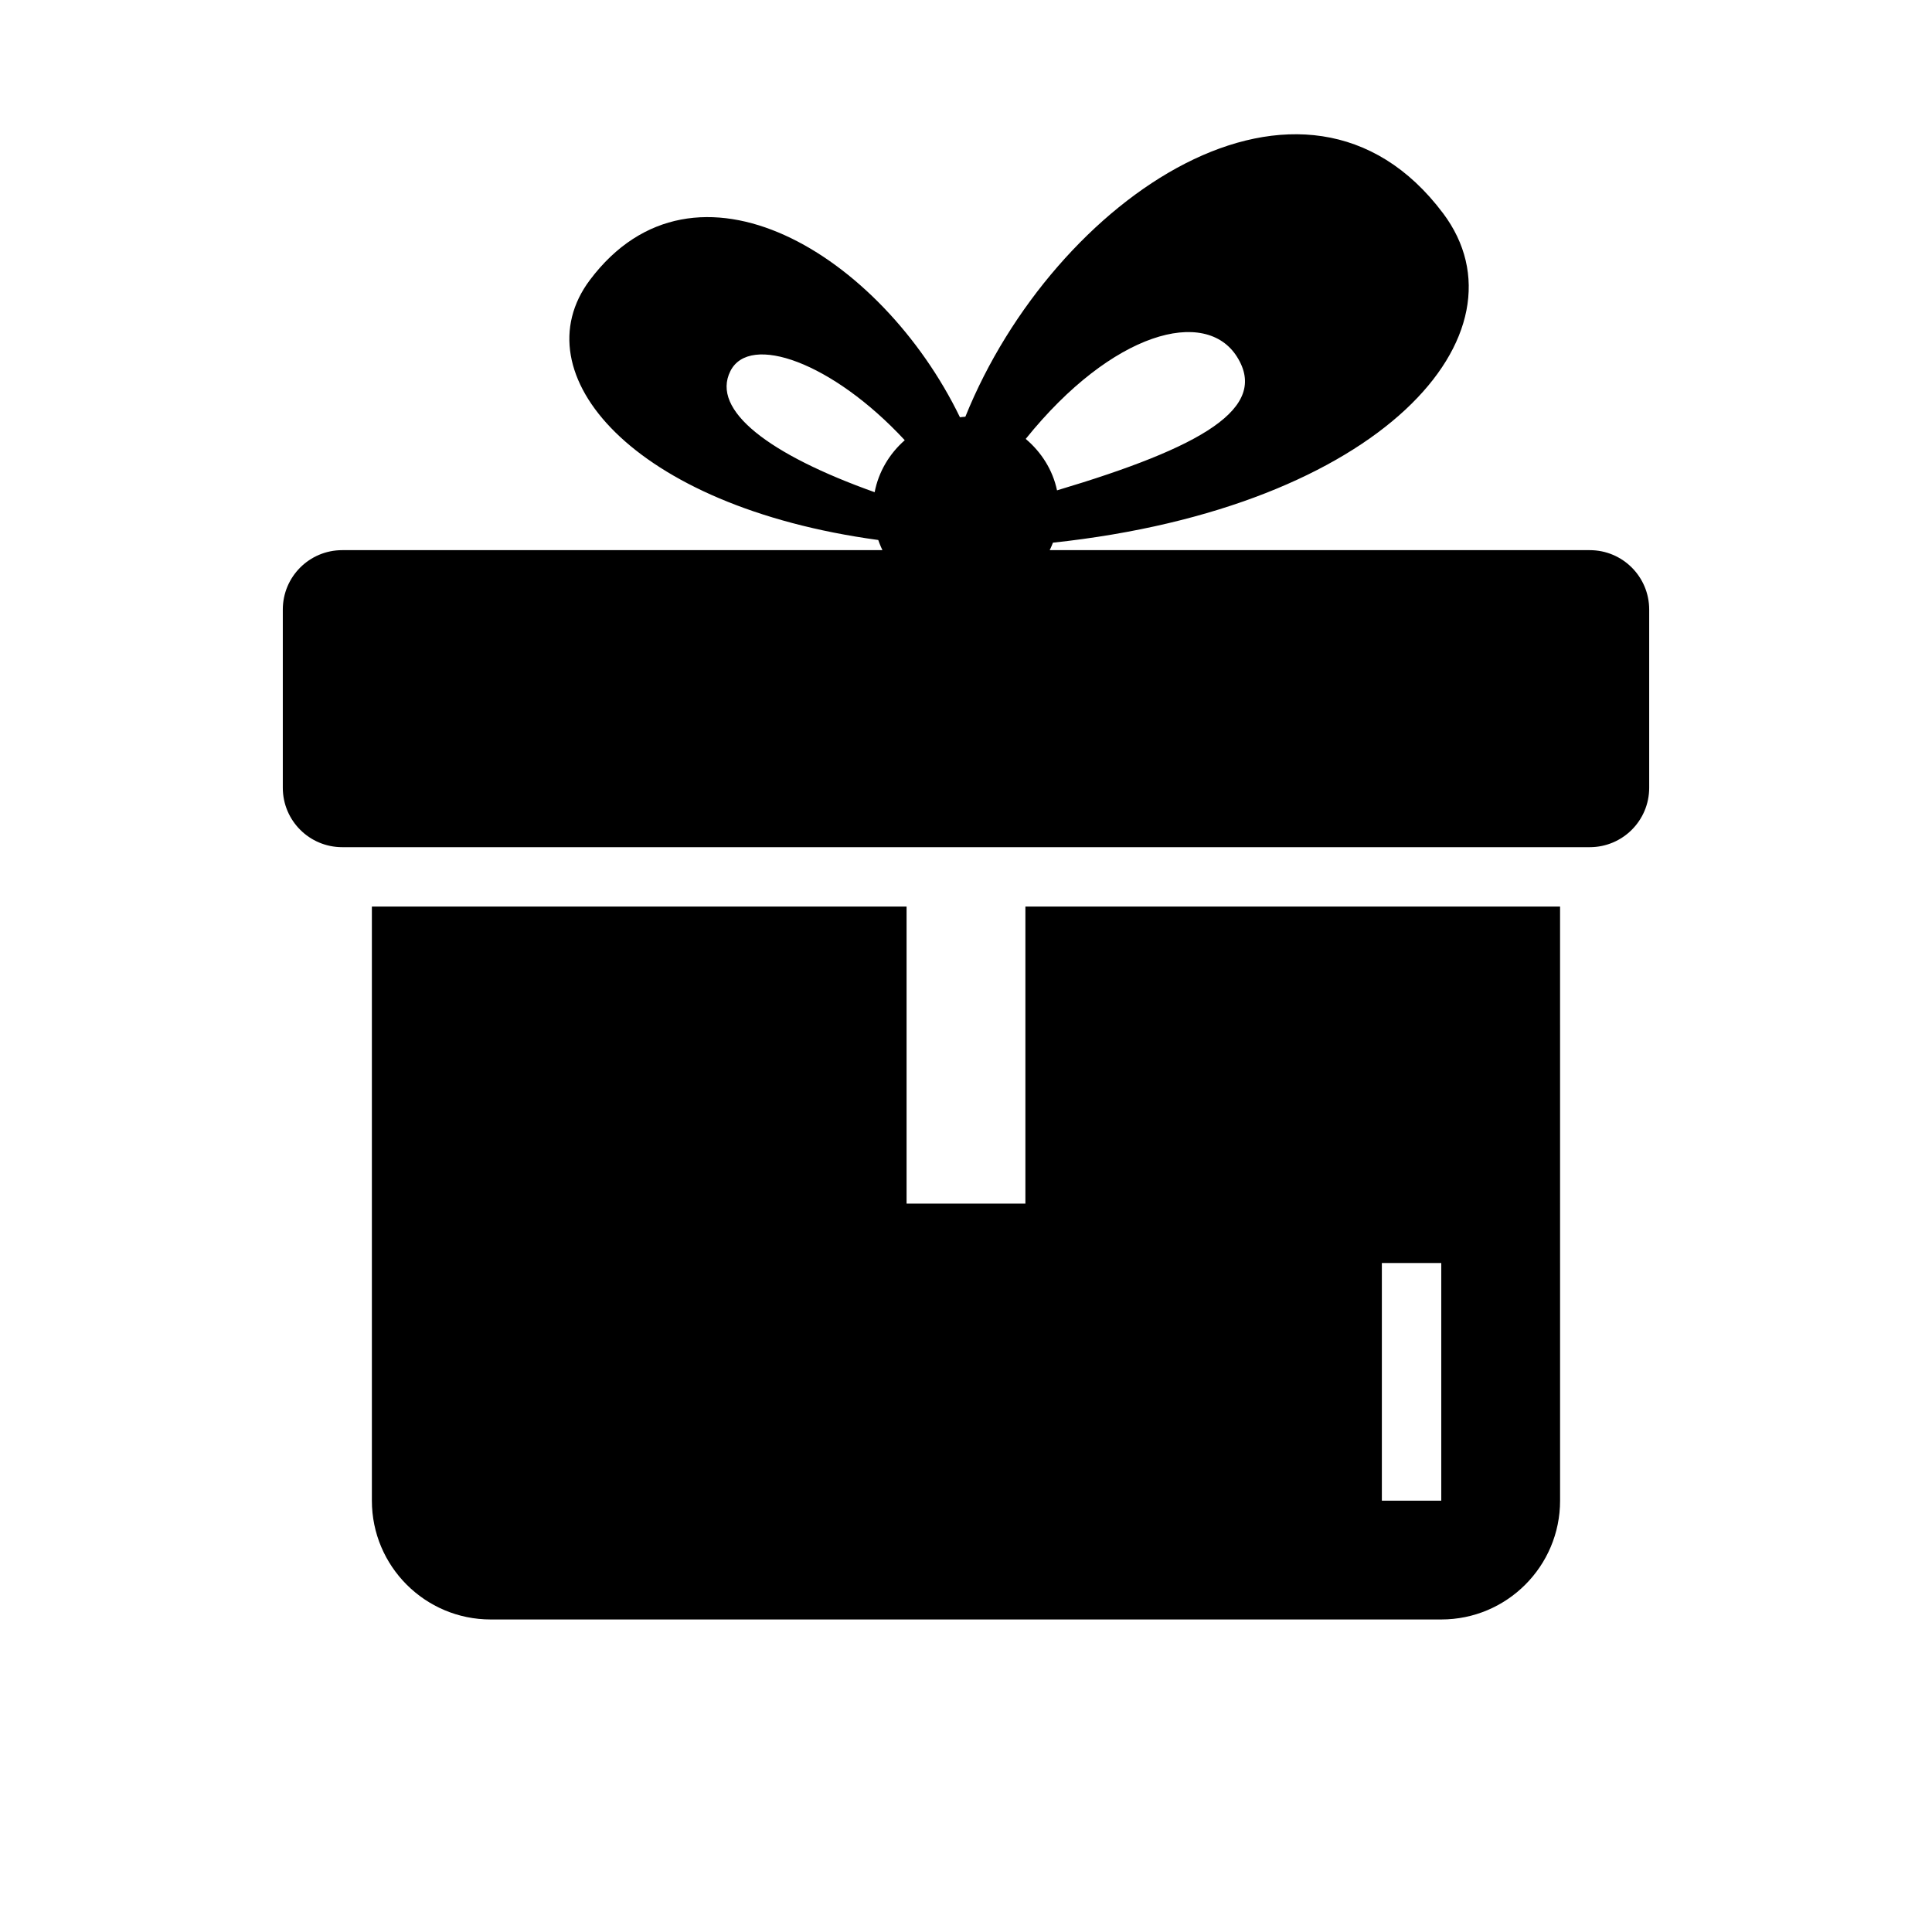
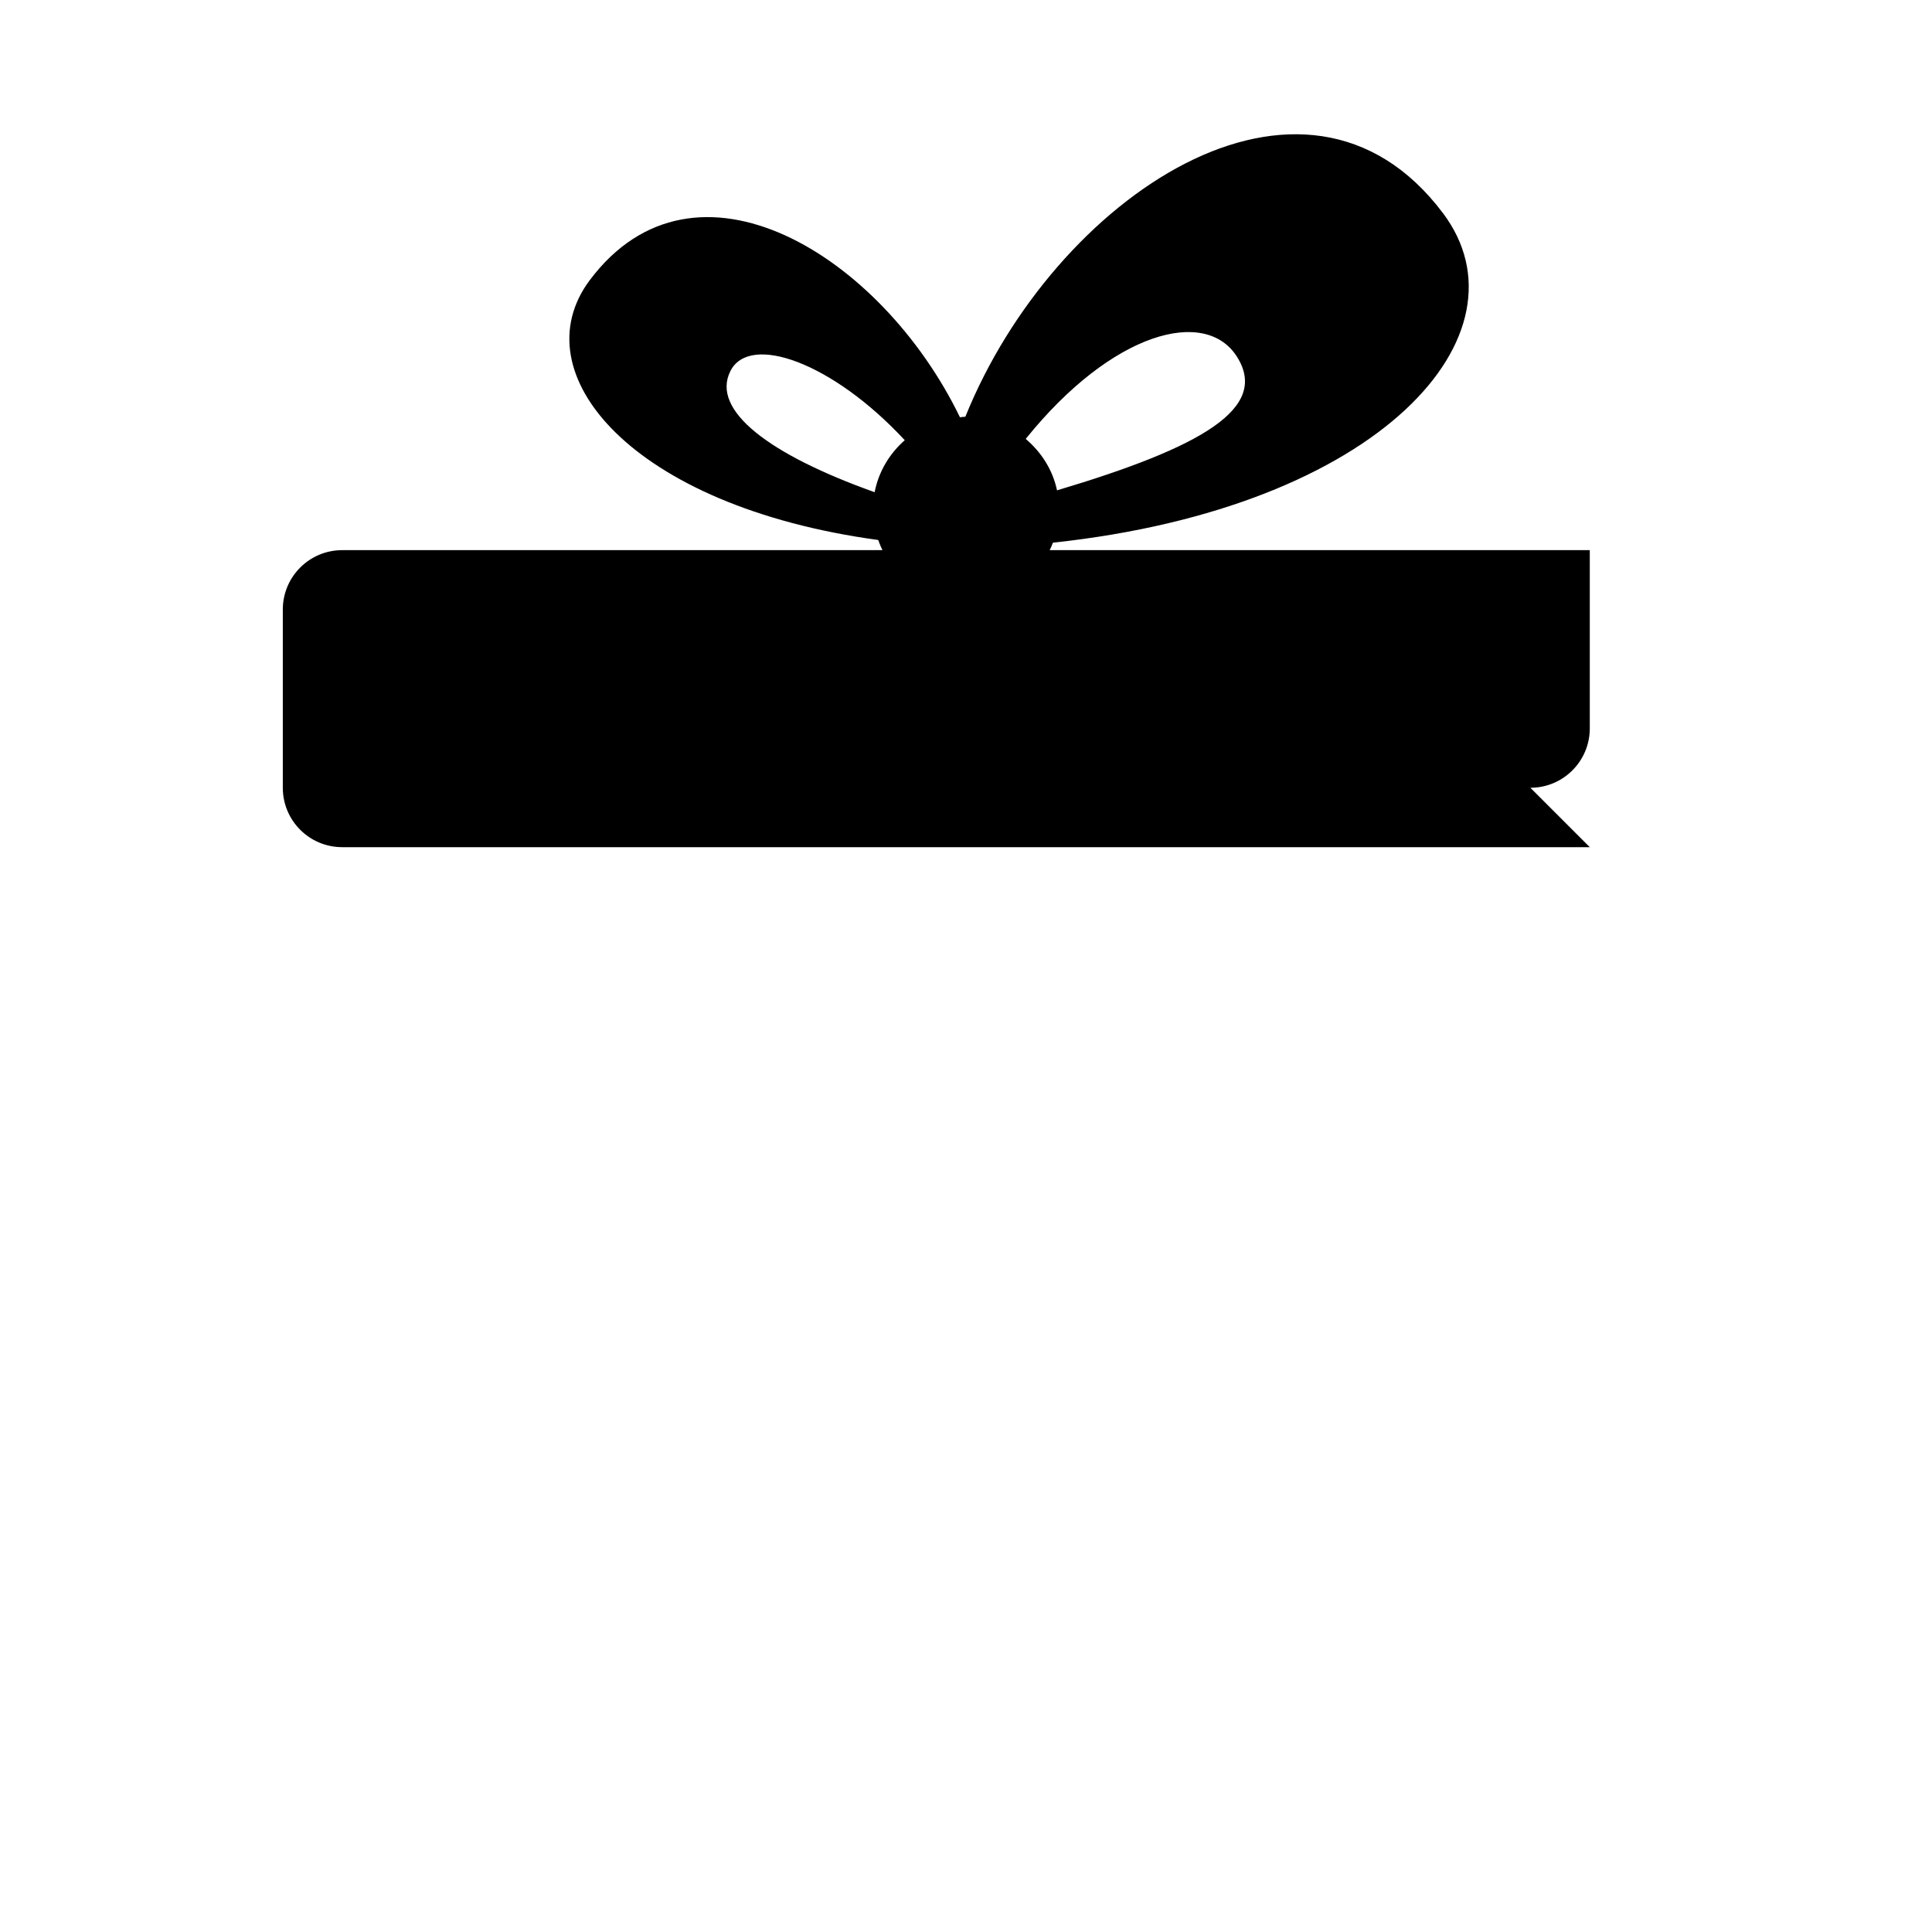
<svg xmlns="http://www.w3.org/2000/svg" fill="#000000" width="800px" height="800px" version="1.1" viewBox="144 144 512 512">
  <g>
-     <path d="m565.31 368.51h-330.62c-8.707 0-15.742-7.055-15.742-15.742v-47.23c0-8.691 7.039-15.742 15.742-15.742h330.62c8.707 0 15.742 7.055 15.742 15.742v47.23c0 8.688-7.039 15.742-15.742 15.742z" />
-     <path d="m415.74 384.25v78.719h-31.488v-78.719h-141.7v157.44c0 17.383 14.105 31.488 31.488 31.488h251.91c17.383 0 31.488-14.105 31.488-31.488l-0.004-157.44zm110.21 157.44h-15.742v-62.977h15.742z" />
+     <path d="m565.31 368.51h-330.62c-8.707 0-15.742-7.055-15.742-15.742v-47.23c0-8.691 7.039-15.742 15.742-15.742h330.62v47.23c0 8.688-7.039 15.742-15.742 15.742z" />
    <path d="m526.41 200.5c-36.746-48.934-103.11-4.219-126.58 53.938-0.488 0-0.945 0.109-1.434 0.141-20.844-43.012-70.203-73.492-98.086-36.352-18.484 24.672 11.066 59.984 76.438 68.879 3.336 9.684 12.438 16.688 23.254 16.688 10.547 0 19.492-6.66 23.035-15.98 87.254-9.363 127.28-55.445 103.38-87.312zm-150.62 73.938c-27.883-9.934-43.469-21.68-38.227-32.102 5.086-10.109 27.047-2.332 46.207 18.324-4.031 3.543-6.926 8.312-7.981 13.777zm48.332-0.488c-1.148-5.465-4.203-10.172-8.297-13.633 22.984-28.543 47.734-34.953 56.016-21.727 8.52 13.582-9.285 23.895-47.719 35.359z" />
  </g>
</svg>